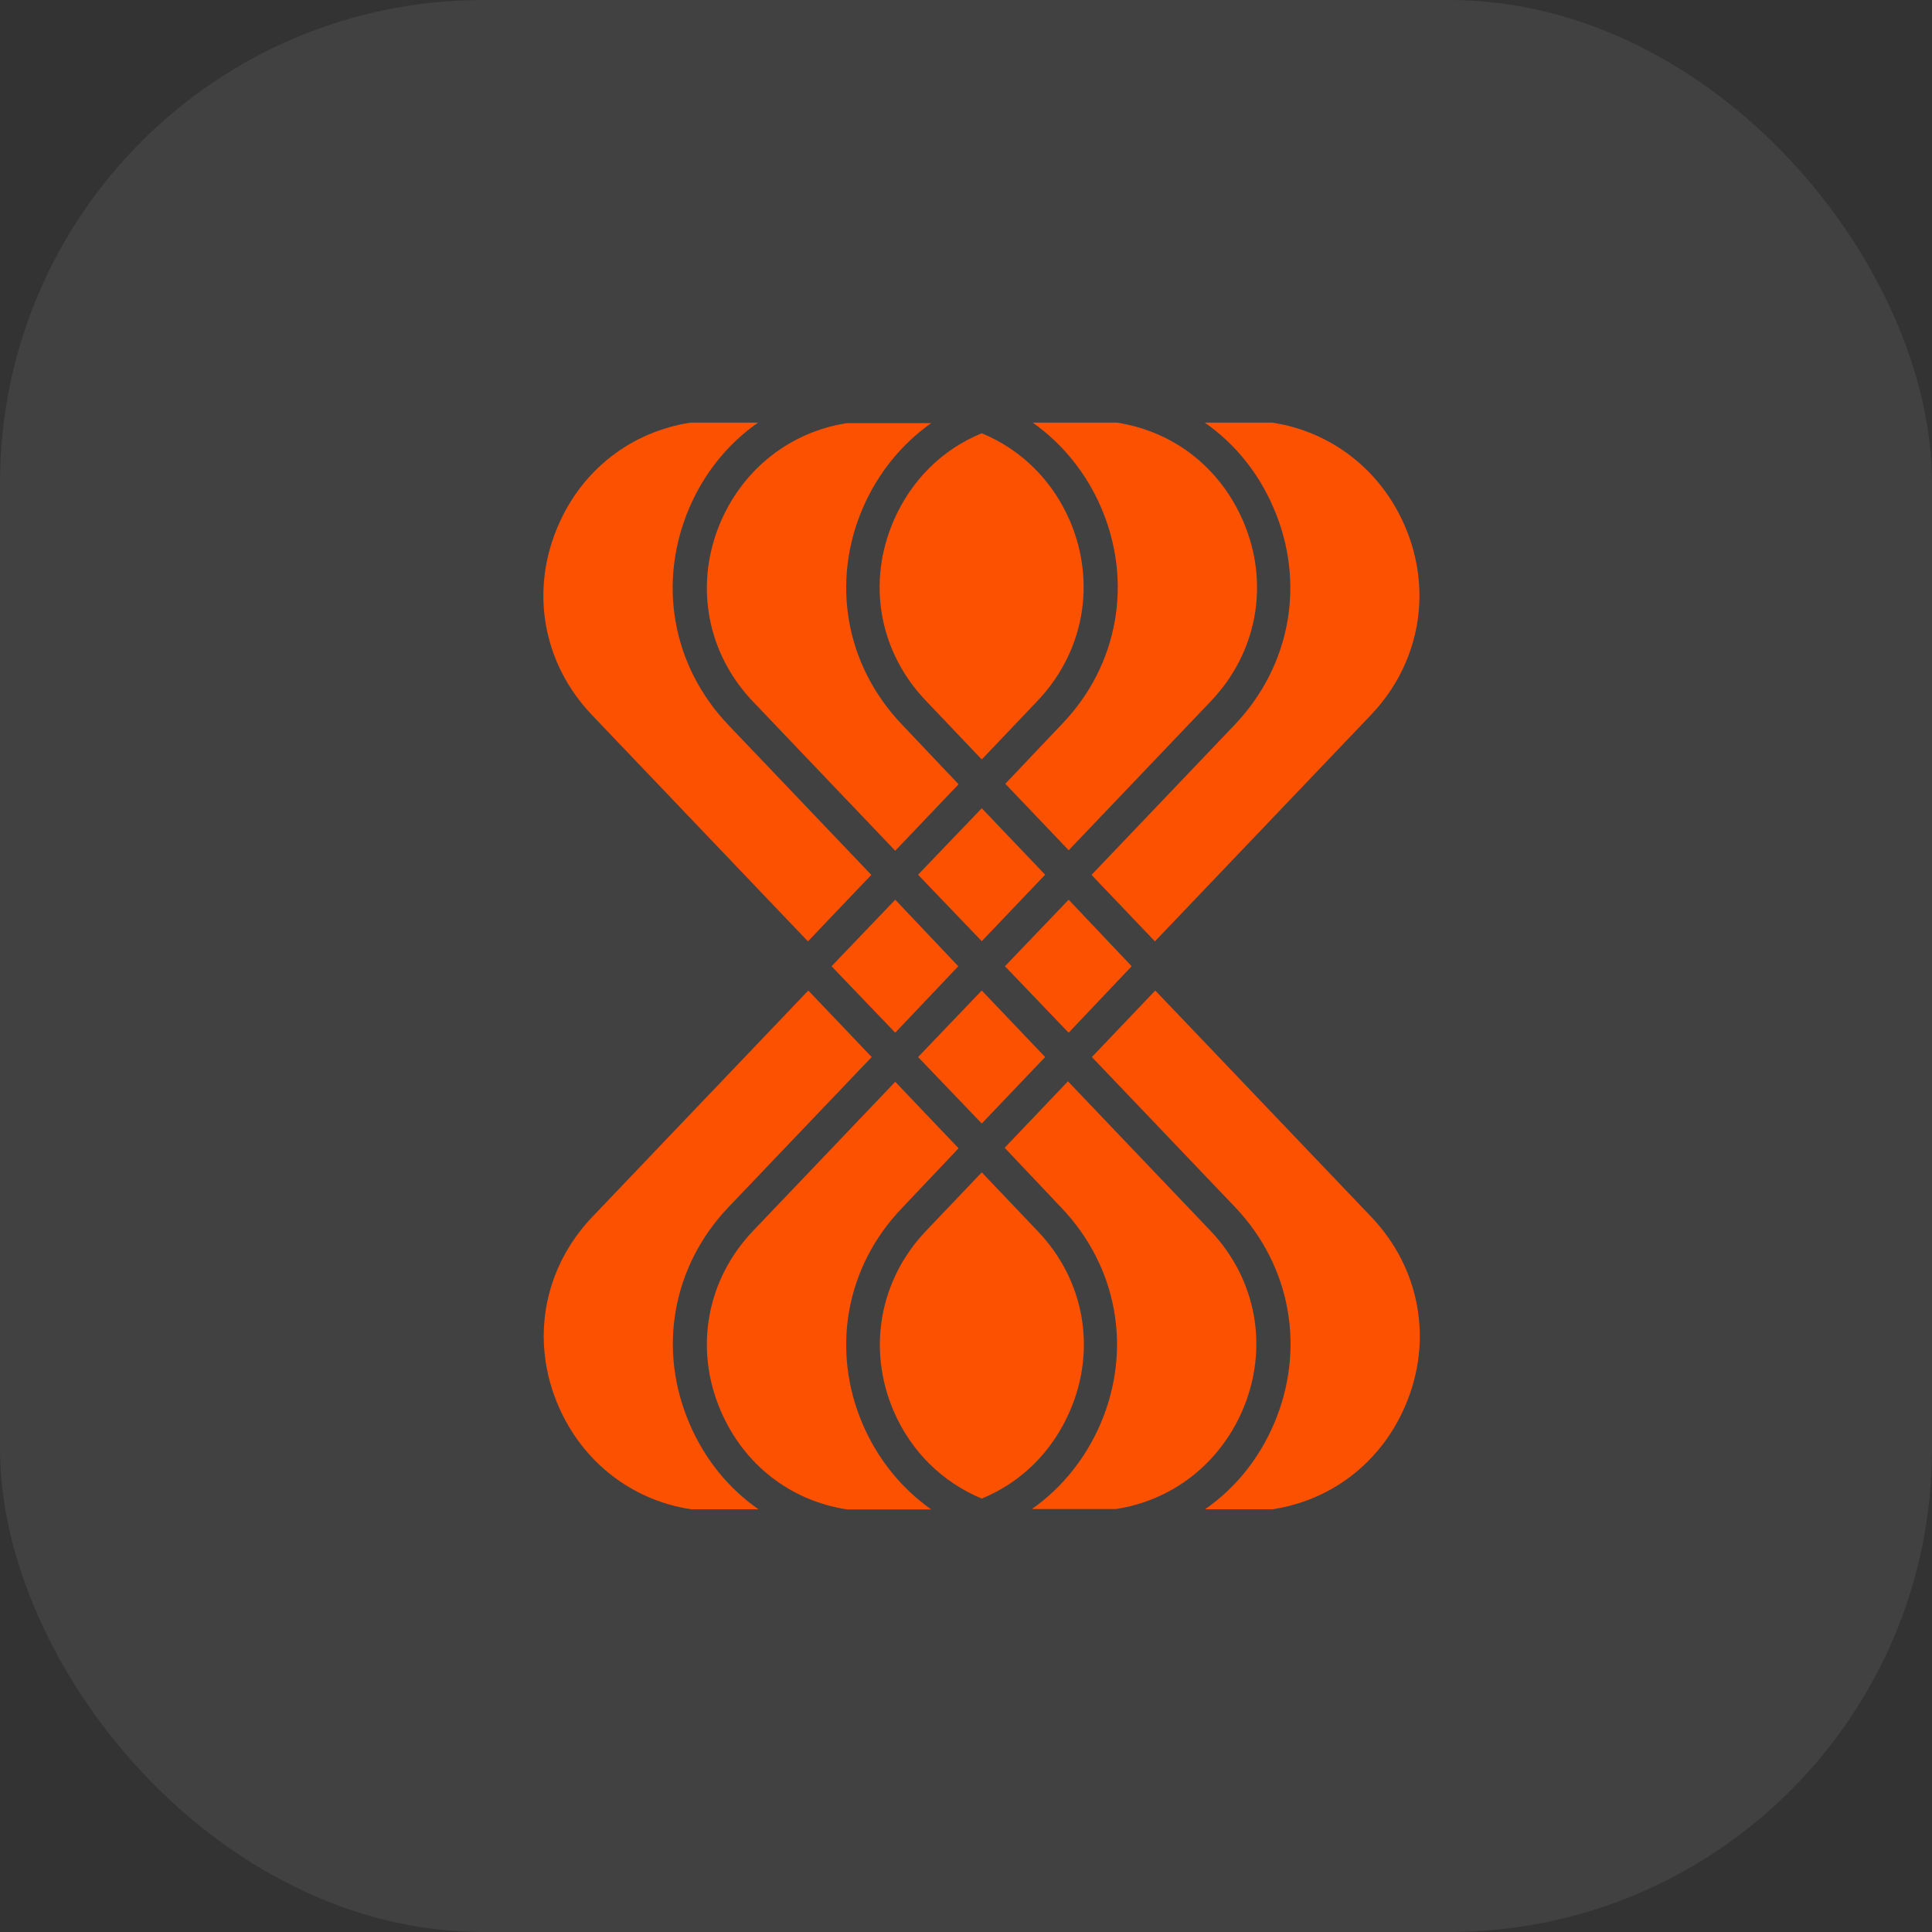
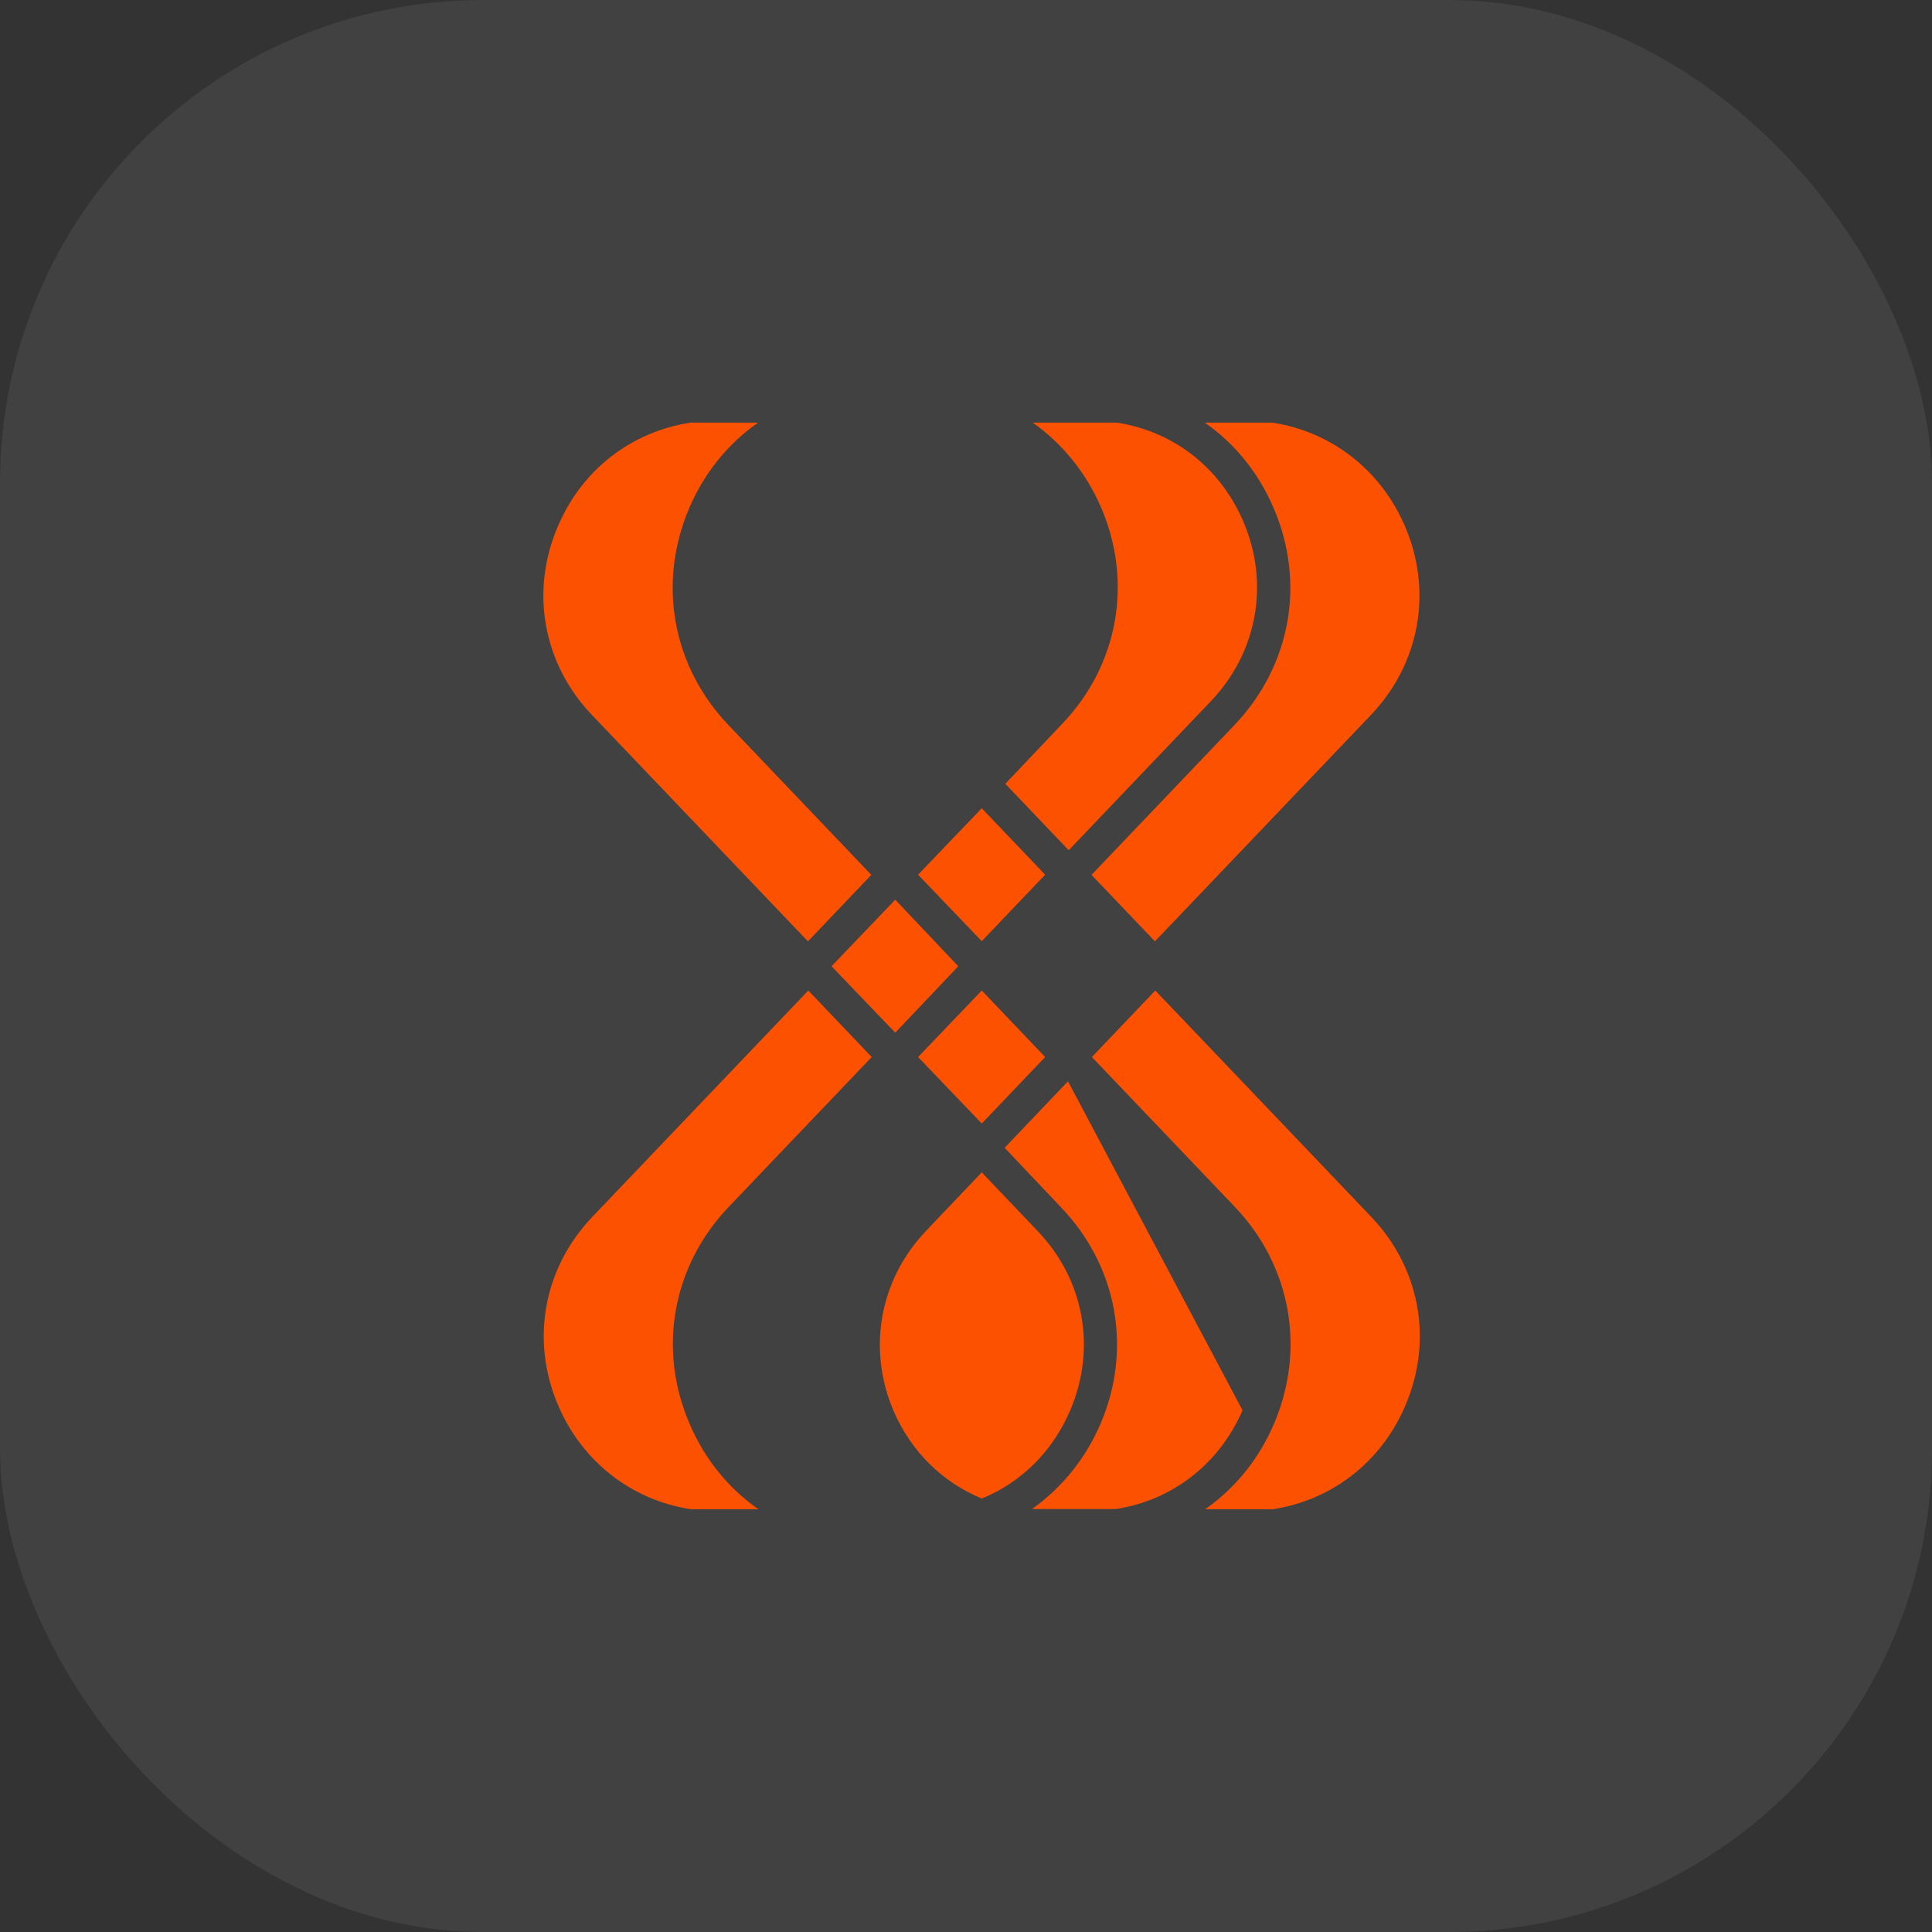
<svg xmlns="http://www.w3.org/2000/svg" width="32" height="32" viewBox="0 0 32 32" fill="none">
  <rect x="0" y="0" width="32" height="32" fill="#333333" stroke="none" />
  <rect width="32" height="32" rx="8" fill="white" fill-opacity="0.07" />
-   <path d="M16.645 16.004L17.7 17.105L18.744 16.004L17.7 14.902L16.645 16.004Z" fill="#FC5101" />
-   <path d="M17.184 11.609C17.953 10.801 18.159 9.659 17.724 8.633C17.431 7.95 16.909 7.445 16.261 7.176C15.613 7.44 15.091 7.95 14.798 8.633C14.357 9.659 14.563 10.801 15.338 11.609L16.261 12.579L17.184 11.609Z" fill="#FC5101" />
  <path d="M15.206 17.508L16.261 18.609L17.311 17.508L16.261 16.406L15.206 17.508Z" fill="#FC5101" />
  <path d="M18.24 8.411C18.768 9.644 18.521 11.021 17.592 11.99L16.651 12.982L17.701 14.083L20.053 11.617C20.827 10.808 21.033 9.661 20.592 8.635C20.207 7.74 19.433 7.143 18.498 7H17.105C17.592 7.344 17.988 7.826 18.24 8.411Z" fill="#FC5101" />
  <path d="M21.096 8.417C21.629 9.656 21.377 11.032 20.448 12.007L18.079 14.491L19.129 15.592L22.708 11.841C23.516 10.992 23.734 9.793 23.27 8.715C22.868 7.78 22.048 7.149 21.073 7H19.955C20.448 7.344 20.844 7.826 21.096 8.417Z" fill="#FC5101" />
-   <path d="M11.937 8.642C11.495 9.675 11.702 10.816 12.476 11.625L14.828 14.091L15.877 12.99L14.937 11.998C14.008 11.023 13.761 9.652 14.289 8.419C14.541 7.834 14.937 7.352 15.424 7.008H14.03C13.101 7.151 12.321 7.753 11.937 8.642Z" fill="#FC5101" />
  <path d="M14.828 14.902L13.773 16.004L14.828 17.105L15.872 16.004L14.828 14.902Z" fill="#FC5101" />
  <path d="M17.311 14.488L16.261 13.387L15.206 14.488L16.261 15.589L17.311 14.488Z" fill="#FC5101" />
-   <path d="M20.58 23.359C21.022 22.326 20.815 21.185 20.041 20.377L17.689 17.91L16.64 19.011L17.58 20.004C18.509 20.979 18.756 22.349 18.228 23.583C17.976 24.168 17.58 24.649 17.093 24.994H18.486C19.416 24.85 20.196 24.248 20.58 23.359Z" fill="#FC5101" />
+   <path d="M20.58 23.359L17.689 17.91L16.64 19.011L17.58 20.004C18.509 20.979 18.756 22.349 18.228 23.583C17.976 24.168 17.58 24.649 17.093 24.994H18.486C19.416 24.85 20.196 24.248 20.58 23.359Z" fill="#FC5101" />
  <path d="M23.276 23.283C23.74 22.205 23.522 21.006 22.714 20.157L19.135 16.406L18.085 17.508L20.454 19.991C21.383 20.966 21.63 22.343 21.102 23.581C20.849 24.172 20.454 24.654 19.96 24.998H21.079C22.054 24.849 22.874 24.224 23.276 23.283Z" fill="#FC5101" />
  <path d="M15.338 20.387C14.569 21.196 14.362 22.337 14.798 23.364C15.091 24.047 15.613 24.551 16.261 24.821C16.909 24.557 17.431 24.047 17.724 23.364C18.165 22.337 17.959 21.196 17.184 20.387L16.261 19.418L15.338 20.387Z" fill="#FC5101" />
  <path d="M11.421 23.581C10.887 22.343 11.139 20.966 12.069 19.991L14.438 17.508L13.388 16.406L9.809 20.157C9 21.006 8.782 22.205 9.247 23.283C9.648 24.218 10.469 24.849 11.444 24.998H12.562C12.069 24.654 11.673 24.172 11.421 23.581Z" fill="#FC5101" />
  <path d="M9.241 8.715C8.776 9.793 8.994 10.992 9.803 11.841L13.382 15.592L14.432 14.491L12.063 12.007C11.134 11.032 10.887 9.656 11.415 8.417C11.667 7.826 12.063 7.344 12.556 7H11.438C10.463 7.149 9.642 7.774 9.241 8.715Z" fill="#FC5101" />
-   <path d="M14.289 23.59C13.761 22.357 14.008 20.981 14.937 20.012L15.877 19.019L14.828 17.918L12.476 20.384C11.702 21.193 11.495 22.34 11.937 23.367C12.321 24.262 13.096 24.858 14.03 25.001H15.424C14.937 24.657 14.541 24.175 14.289 23.59Z" fill="#FC5101" />
</svg>